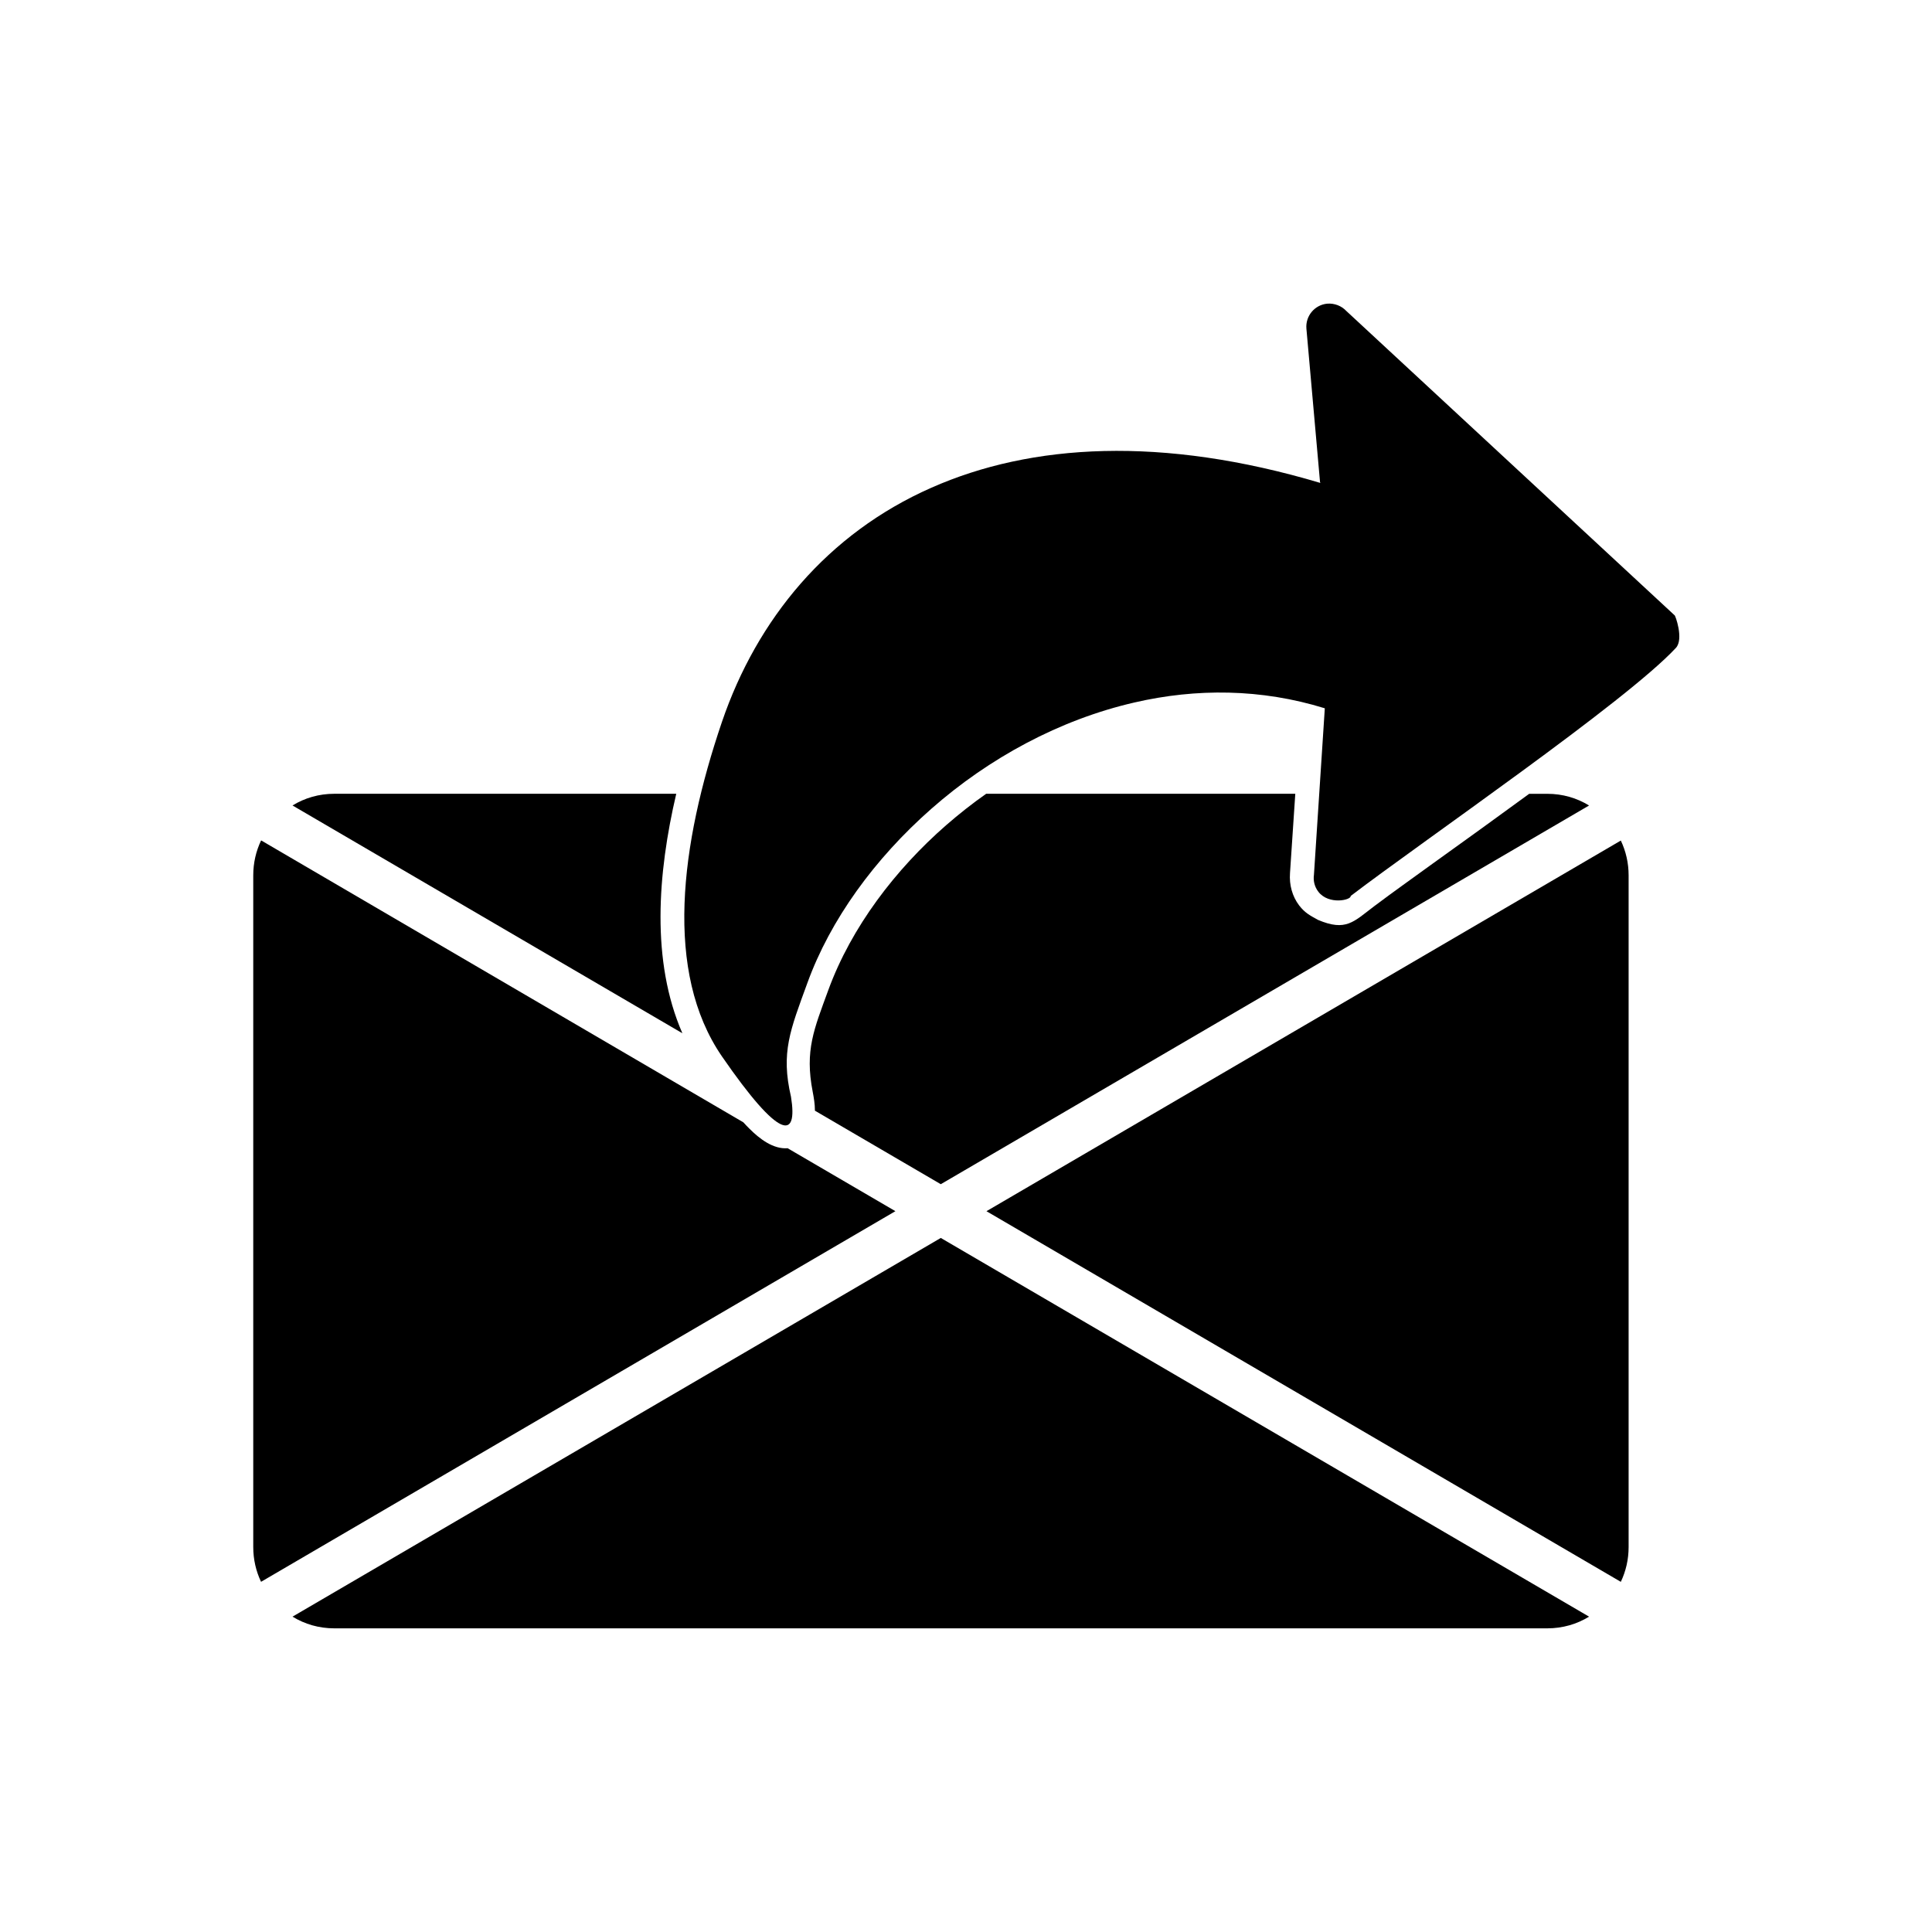
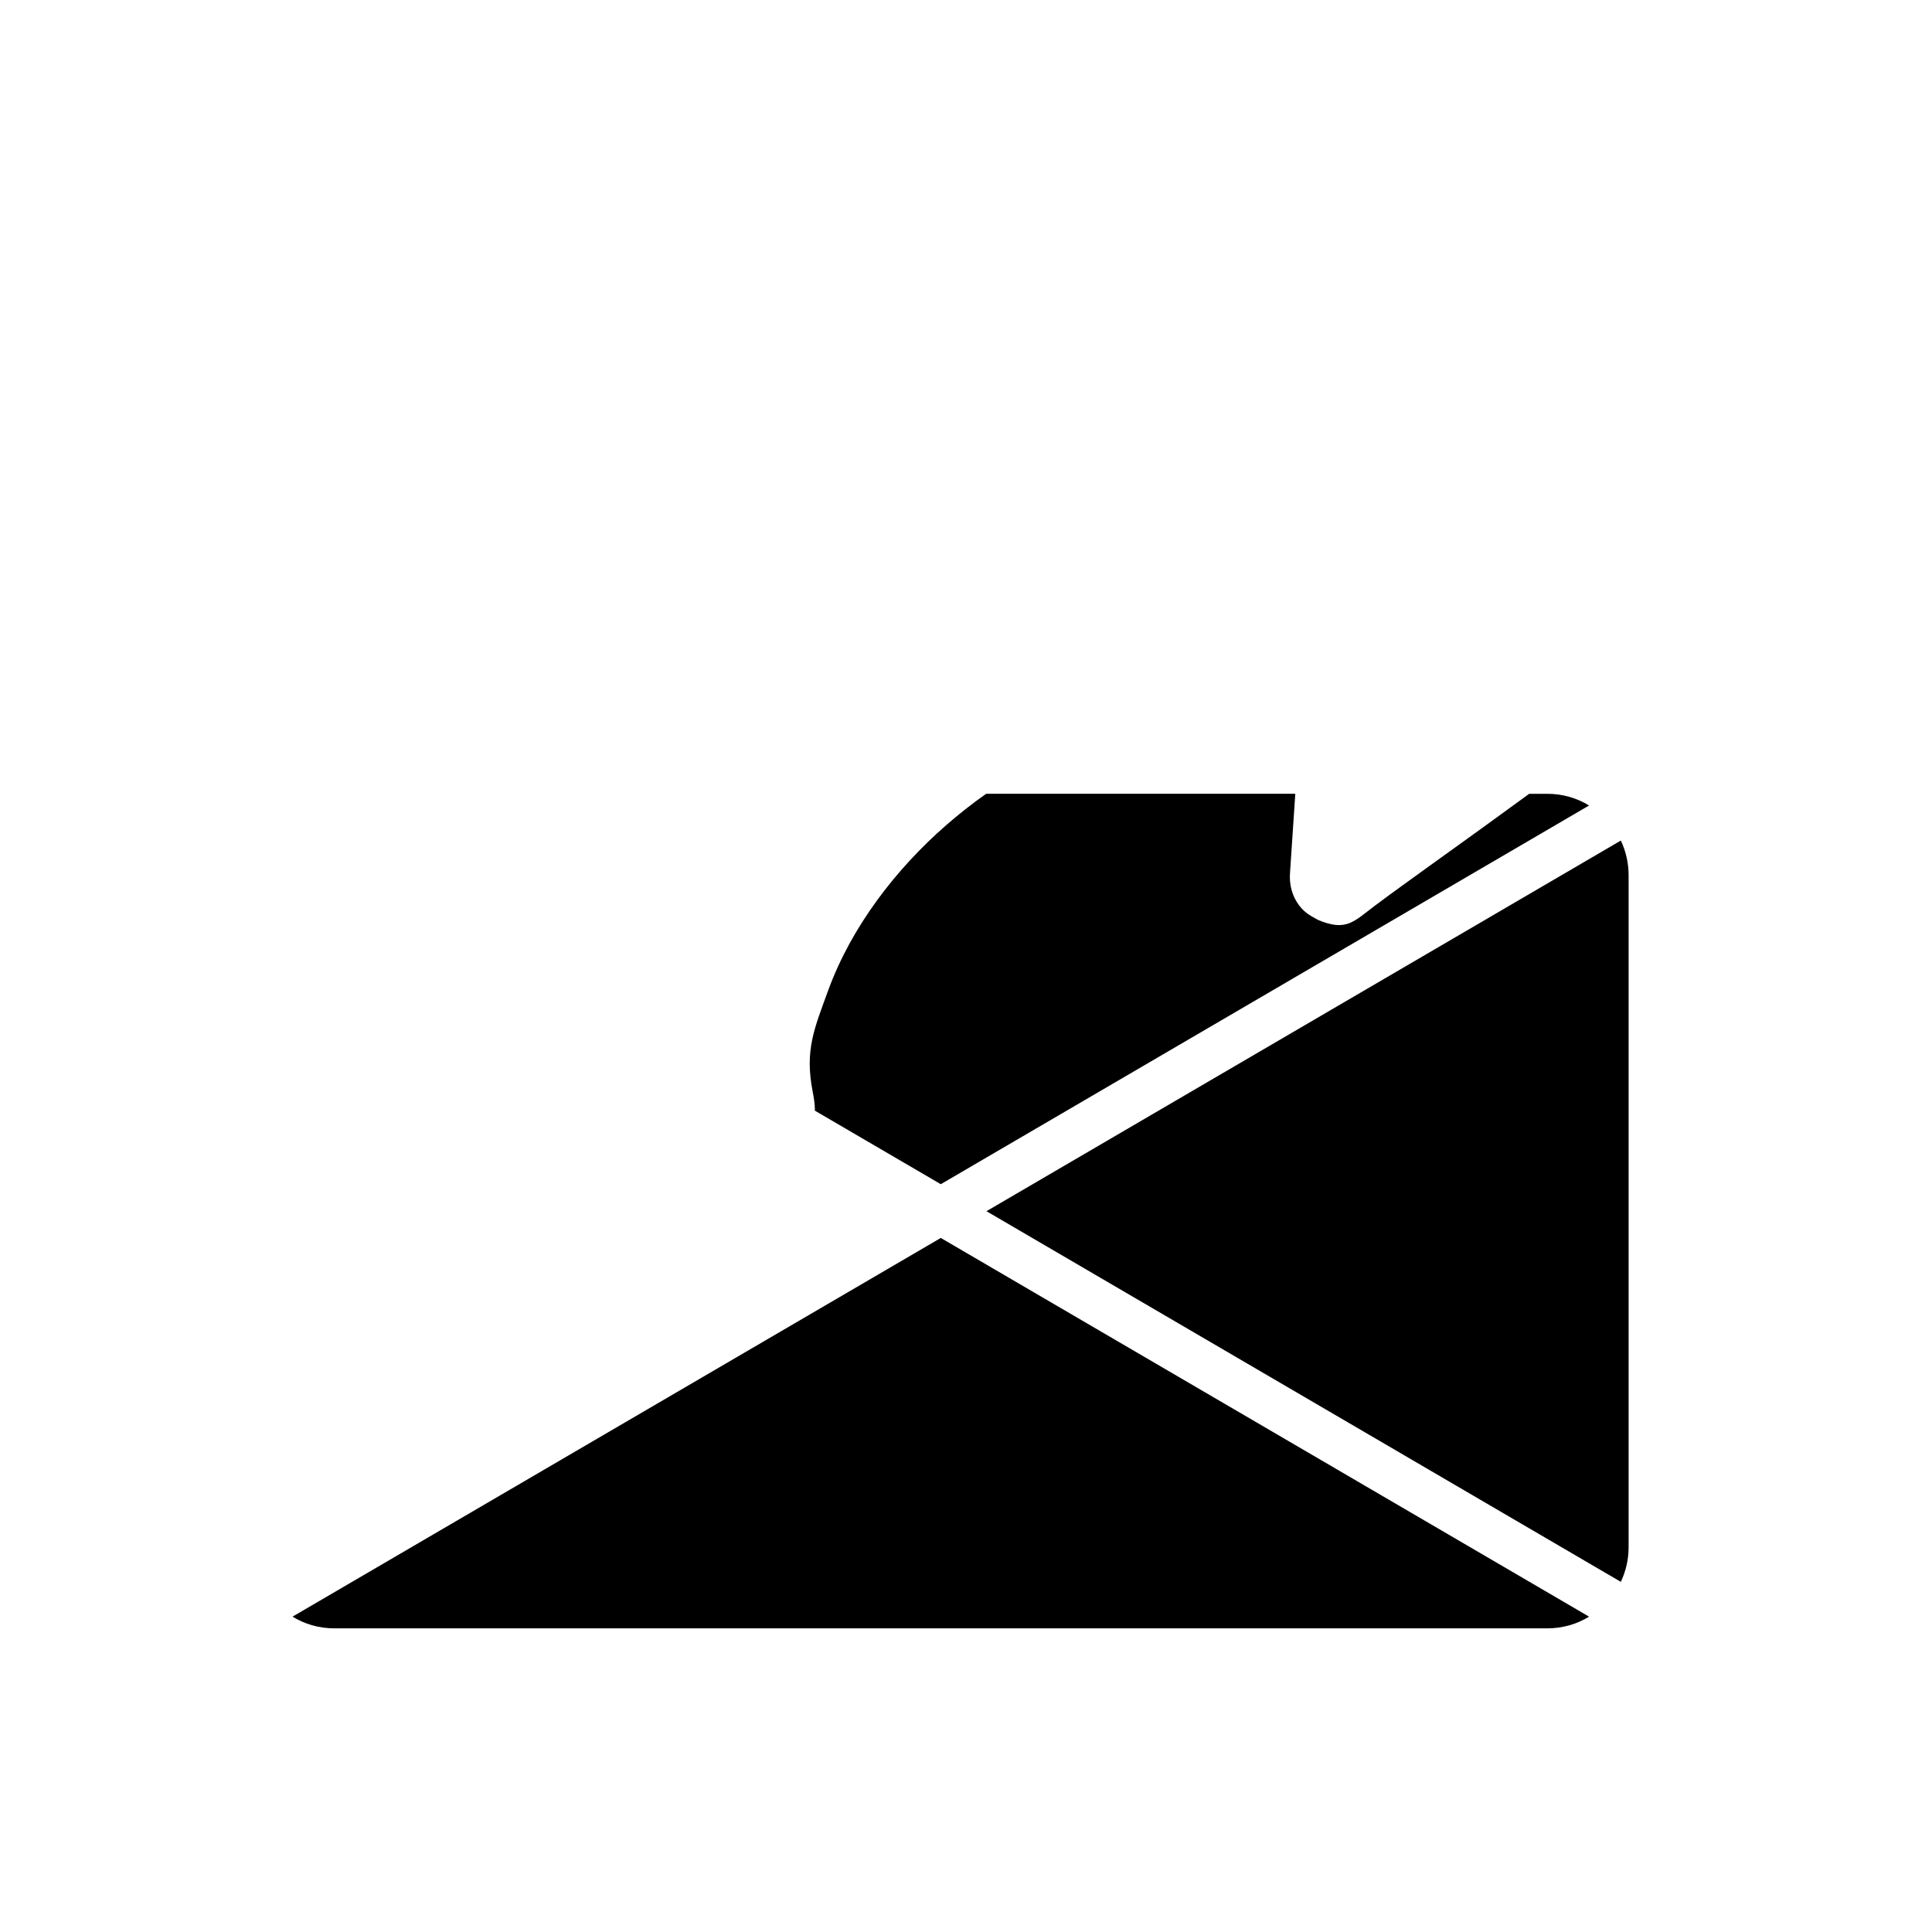
<svg xmlns="http://www.w3.org/2000/svg" fill="#000000" width="800px" height="800px" version="1.1" viewBox="144 144 512 512">
  <g>
-     <path d="m493.83 271.85-3.617-40.734c-0.297-3.394 2.215-6.348 5.535-6.641 1.918-0.148 3.762 0.59 5.019 1.918l87.008 80.66c0.148-0.148 2.508 6.273 0.367 8.633-13.285 14.316-67.156 51.215-86.195 65.754 0.148 1.105-5.828 2.434-8.559-1.105-1.031-1.328-1.402-2.953-1.18-4.5l2.879-44.129c-16.898-5.238-34.094-5.312-50.402-1.551-19.926 4.574-38.594 14.758-53.797 28.117-15.129 13.285-26.863 29.52-32.914 46.195-4.574 12.547-7.086 18.449-4.356 30.184 1.844 11.363-2.879 11.66-18.301-10.699-15.352-22.359-11.07-56.086 0-88.629 4.648-13.652 11.66-26.125 20.883-36.676 9.297-10.625 20.883-19.336 34.609-25.387 26.492-11.734 61.105-13.801 103.17-1.254z" />
-     <path d="m323.21 354.36h-90.621c-4.059 0-7.824 1.105-11.07 3.098l103.32 60.367c-8.34-19.113-6.566-42.359-1.625-63.465z" fill-rule="evenodd" />
    <path d="m487.26 354.36h-81.914c-3.691 2.582-7.231 5.387-10.625 8.34-13.355 11.66-25.09 26.938-31.215 43.688-3.762 10.332-6.273 15.941-4.133 26.938 0.297 1.551 0.59 3.246 0.59 5.019l33.355 19.48 171.8-100.36c-3.246-1.992-7.012-3.098-11.07-3.098h-4.797c-8.488 6.199-17.047 12.398-25.609 18.523-5.164 3.762-10.406 7.453-15.496 11.289-5.461 4.133-7.453 6.715-14.832 3.617-2.141-1.18-3.469-1.844-5.019-3.836-1.844-2.434-2.656-5.461-2.434-8.559l1.402-21.031z" fill-rule="evenodd" />
    <path d="m575.6 553.98v-178c0-3.32-0.738-6.422-2.066-9.223l-168.11 98.223 168.11 98.223c1.328-2.805 2.066-5.902 2.066-9.223z" fill-rule="evenodd" />
    <path d="m565.12 572.43-171.8-100.36-171.8 100.36c3.246 1.992 7.012 3.098 11.07 3.098h321.46c4.059 0 7.824-1.105 11.07-3.098z" fill-rule="evenodd" />
-     <path d="m213.18 366.75c-1.328 2.805-2.066 5.902-2.066 9.223v178c0 3.32 0.738 6.422 2.066 9.223l168.11-98.223-28.559-16.68c-3.836 0.297-7.453-2.508-10.109-5.164-0.516-0.516-1.105-1.105-1.625-1.699l-127.74-74.684z" fill-rule="evenodd" />
  </g>
</svg>